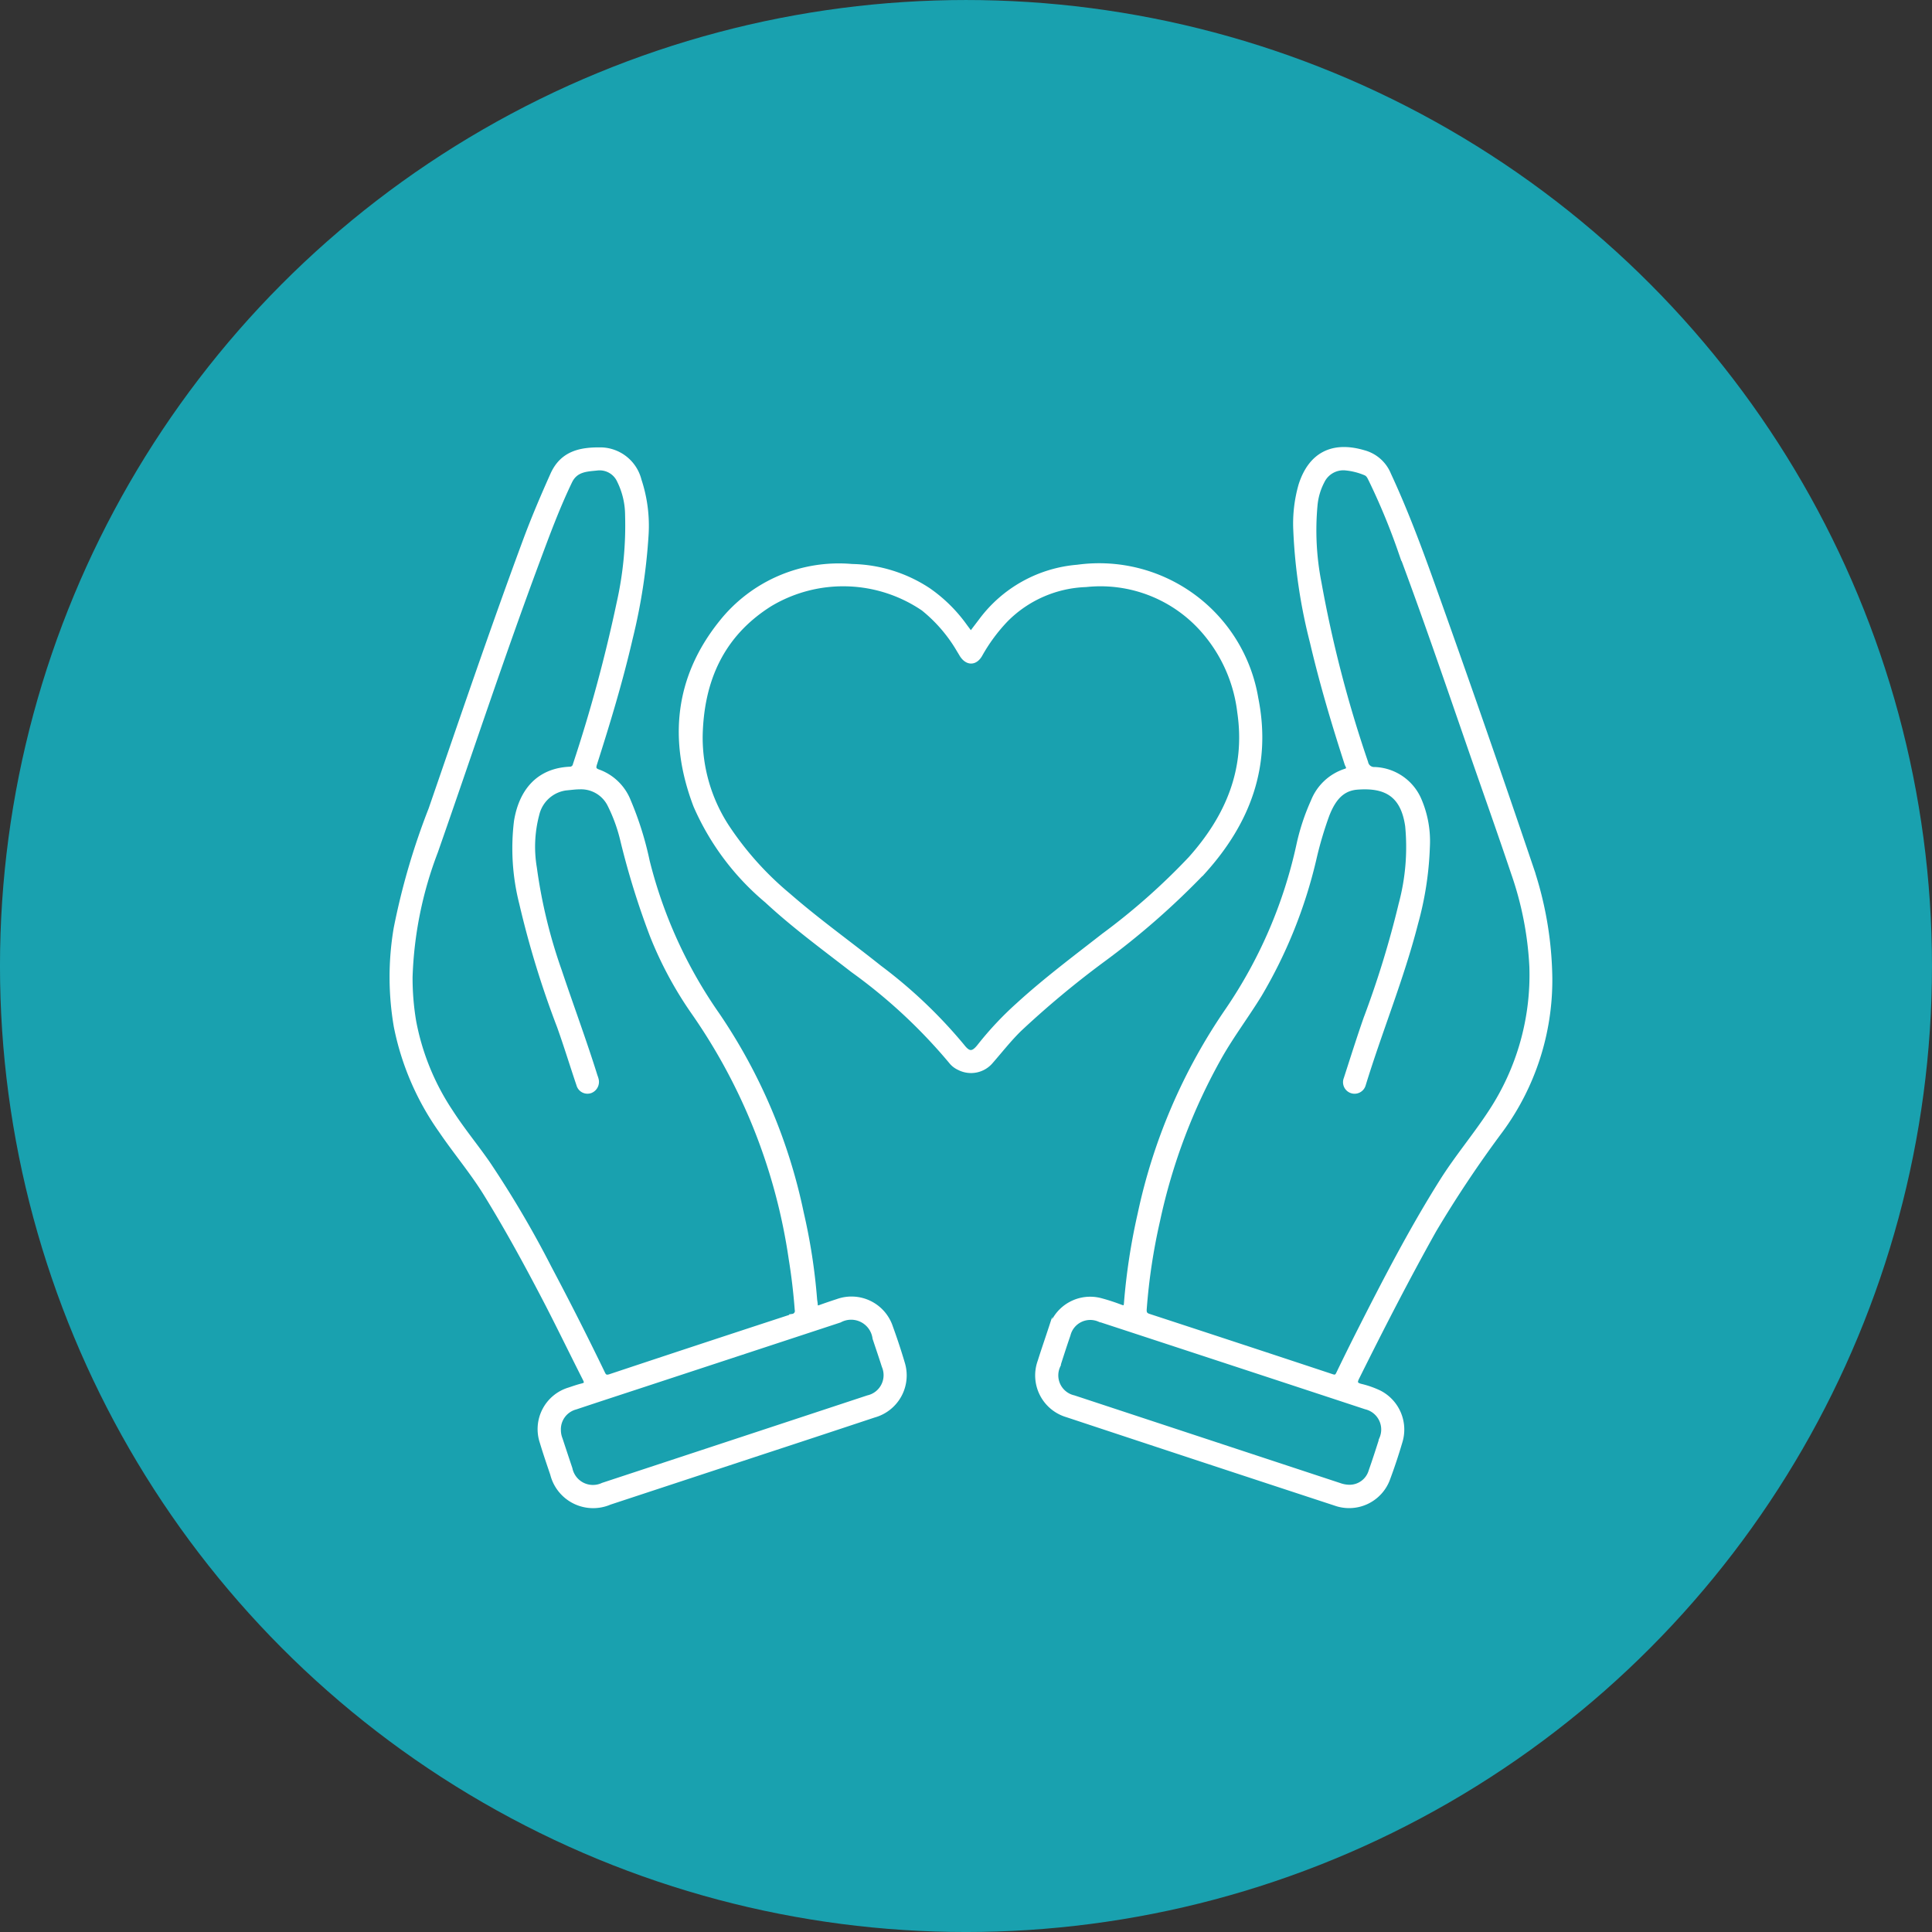
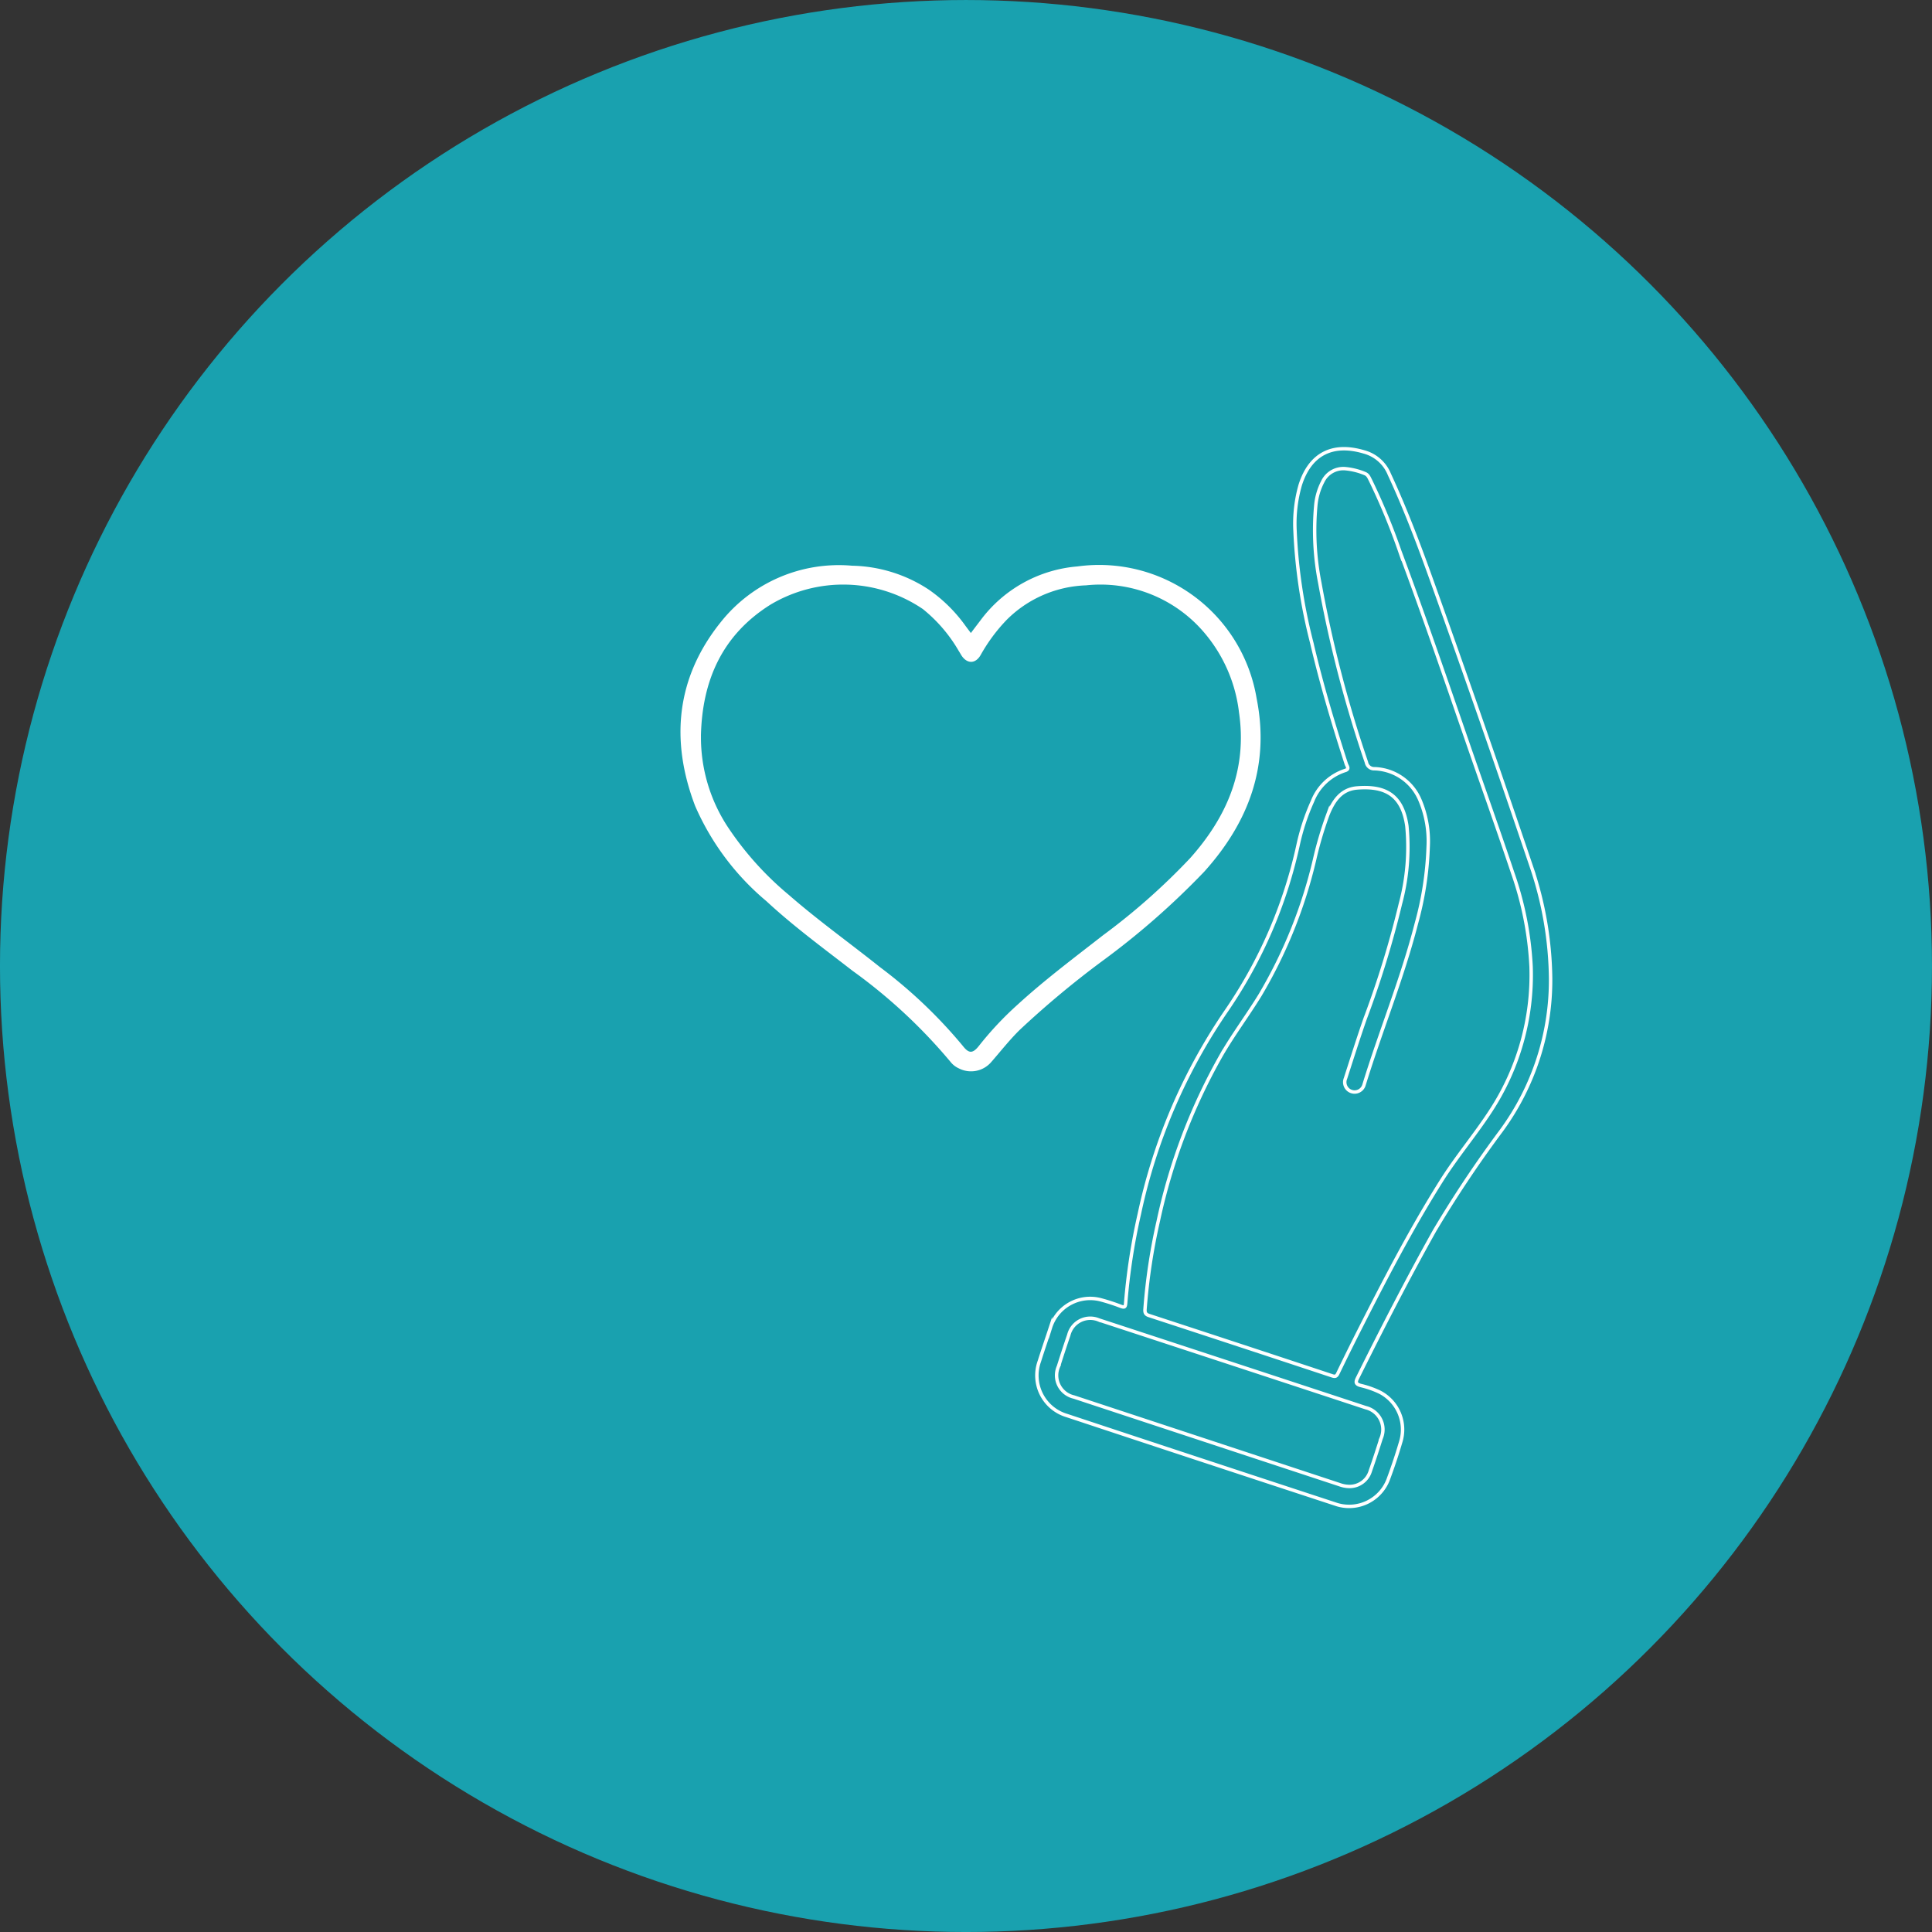
<svg xmlns="http://www.w3.org/2000/svg" width="140.932" height="140.932" viewBox="0 0 140.932 140.932">
  <rect x="0" y="0" width="140.932" height="140.932" fill="#333333" stroke="none" />
  <defs>
    <clipPath id="clip-path">
      <rect id="Rectangle_299" data-name="Rectangle 299" width="85.186" height="77.764" fill="none" />
    </clipPath>
  </defs>
  <g id="Group_1085" data-name="Group 1085" transform="translate(-388.535 -1660.378)">
    <g id="Group_1081" data-name="Group 1081" transform="translate(3992.42 3698.966)">
      <ellipse id="Ellipse_115" data-name="Ellipse 115" cx="70.466" cy="70.466" rx="70.466" ry="70.466" transform="translate(-3603.886 -2038.587)" fill="#19a1af" />
    </g>
    <g id="Group_1082" data-name="Group 1082" transform="translate(416.768 1692.802)">
      <g id="Group_1071" data-name="Group 1071" transform="translate(0 0)" clip-path="url(#clip-path)">
-         <path id="Path_2890" data-name="Path 2890" d="M18.77,6.39a42.454,42.454,0,0,1-1.163,7.575c-.711,3.083-1.628,6.106-2.589,9.117-.106.326-.079.445.274.563a3.776,3.776,0,0,1,2.181,2.149,23.782,23.782,0,0,1,1.378,4.392,33.78,33.78,0,0,0,5.1,11.191,40.313,40.313,0,0,1,6.138,14.469,42.76,42.76,0,0,1,.973,6.3c.01.128.042.254.047.385.01.21.106.225.279.163q.63-.226,1.265-.432a3.052,3.052,0,0,1,3.94,1.909q.478,1.315.877,2.66a3.061,3.061,0,0,1-2.124,3.828q-4.19,1.393-8.388,2.769-5.443,1.793-10.885,3.586a3.1,3.1,0,0,1-4.229-2.095c-.262-.773-.529-1.549-.763-2.332a3.041,3.041,0,0,1,2.018-3.878c.314-.106.627-.215.948-.294.3-.072.294-.19.168-.44-.909-1.793-1.786-3.6-2.707-5.392C10.081,59.83,8.6,57.1,6.969,54.458c-.986-1.593-2.2-3.023-3.248-4.569a19.86,19.86,0,0,1-3.285-7.62A21.306,21.306,0,0,1,.423,35.1,50.873,50.873,0,0,1,2.97,26.387c2.262-6.558,4.49-13.128,6.9-19.629.6-1.615,1.277-3.2,1.981-4.774C12.588.336,14,.109,15.5.138a2.987,2.987,0,0,1,2.754,2.255,10.623,10.623,0,0,1,.514,4M1.554,38.65a19.045,19.045,0,0,0,.262,3.223A17.76,17.76,0,0,0,4.5,48.451c.835,1.3,1.818,2.485,2.695,3.747A74.728,74.728,0,0,1,11.7,59.85q2,3.772,3.858,7.612c.1.212.165.39.5.282q6.665-2.219,13.34-4.4a.341.341,0,0,0,.282-.425c-.094-1.25-.24-2.49-.442-3.727a41.914,41.914,0,0,0-7.109-17.952,27.638,27.638,0,0,1-3.016-5.609,58.348,58.348,0,0,1-2.146-6.908,11.807,11.807,0,0,0-.948-2.628,2.289,2.289,0,0,0-2.146-1.265c-.274,0-.546.035-.818.062a2.464,2.464,0,0,0-2.255,1.89,9.166,9.166,0,0,0-.18,3.893A37.721,37.721,0,0,0,12.445,38.2c.847,2.534,1.781,5.039,2.579,7.588.03.1.069.19.094.287a.749.749,0,0,1-.442.916.705.705,0,0,1-.921-.482c-.479-1.413-.914-2.845-1.418-4.251a68.656,68.656,0,0,1-2.752-8.973A16.342,16.342,0,0,1,9.2,27.288c.336-2.09,1.514-3.742,3.937-3.858a.348.348,0,0,0,.361-.289,109.4,109.4,0,0,0,3.186-11.764,25.761,25.761,0,0,0,.622-6.424,5.673,5.673,0,0,0-.59-2.495,1.525,1.525,0,0,0-1.551-.887c-.751.082-1.554.072-1.971.944-.911,1.894-1.638,3.861-2.369,5.827C8.216,15.353,5.872,22.462,3.4,29.524A28.044,28.044,0,0,0,1.554,38.65M12.373,71.7a1.751,1.751,0,0,0,.123.635c.237.721.477,1.445.719,2.166a1.654,1.654,0,0,0,2.327,1.163q9.674-3.186,19.345-6.38a1.636,1.636,0,0,0,1.146-2.233c-.217-.684-.452-1.363-.677-2.045a1.7,1.7,0,0,0-2.5-1.279q-7.406,2.438-14.81,4.871c-1.487.489-2.976.973-4.458,1.47a1.619,1.619,0,0,0-1.21,1.633" transform="translate(0.184 0.2)" fill="#fff" />
-         <path id="Path_2891" data-name="Path 2891" d="M18.77,6.39a42.454,42.454,0,0,1-1.163,7.575c-.711,3.083-1.628,6.106-2.589,9.117-.106.326-.079.445.274.563a3.776,3.776,0,0,1,2.181,2.149,23.782,23.782,0,0,1,1.378,4.392,33.78,33.78,0,0,0,5.1,11.191,40.313,40.313,0,0,1,6.138,14.469,42.76,42.76,0,0,1,.973,6.3c.01.128.042.254.047.385.01.21.106.225.279.163q.63-.226,1.265-.432a3.052,3.052,0,0,1,3.94,1.909q.478,1.315.877,2.66a3.061,3.061,0,0,1-2.124,3.828q-4.19,1.393-8.388,2.769-5.443,1.793-10.885,3.586a3.1,3.1,0,0,1-4.229-2.095c-.262-.773-.529-1.549-.763-2.332a3.041,3.041,0,0,1,2.018-3.878c.314-.106.627-.215.948-.294.3-.072.294-.19.168-.44-.909-1.793-1.786-3.6-2.707-5.392C10.081,59.83,8.6,57.1,6.969,54.458c-.986-1.593-2.2-3.023-3.248-4.569a19.86,19.86,0,0,1-3.285-7.62A21.306,21.306,0,0,1,.423,35.1,50.873,50.873,0,0,1,2.97,26.387c2.262-6.558,4.49-13.128,6.9-19.629.6-1.615,1.277-3.2,1.981-4.774C12.588.336,14,.109,15.5.138a2.987,2.987,0,0,1,2.754,2.255A10.623,10.623,0,0,1,18.77,6.39ZM1.554,38.65a19.045,19.045,0,0,0,.262,3.223A17.76,17.76,0,0,0,4.5,48.451c.835,1.3,1.818,2.485,2.695,3.747A74.728,74.728,0,0,1,11.7,59.85q2,3.772,3.858,7.612c.1.212.165.39.5.282q6.665-2.219,13.34-4.4a.341.341,0,0,0,.282-.425c-.094-1.25-.24-2.49-.442-3.727a41.914,41.914,0,0,0-7.109-17.952,27.638,27.638,0,0,1-3.016-5.609,58.348,58.348,0,0,1-2.146-6.908,11.807,11.807,0,0,0-.948-2.628,2.289,2.289,0,0,0-2.146-1.265c-.274,0-.546.035-.818.062a2.464,2.464,0,0,0-2.255,1.89,9.166,9.166,0,0,0-.18,3.893A37.721,37.721,0,0,0,12.445,38.2c.847,2.534,1.781,5.039,2.579,7.588.03.1.069.19.094.287a.749.749,0,0,1-.442.916.705.705,0,0,1-.921-.482c-.479-1.413-.914-2.845-1.418-4.251a68.656,68.656,0,0,1-2.752-8.973A16.342,16.342,0,0,1,9.2,27.288c.336-2.09,1.514-3.742,3.937-3.858a.348.348,0,0,0,.361-.289,109.4,109.4,0,0,0,3.186-11.764,25.761,25.761,0,0,0,.622-6.424,5.673,5.673,0,0,0-.59-2.495,1.525,1.525,0,0,0-1.551-.887c-.751.082-1.554.072-1.971.944-.911,1.894-1.638,3.861-2.369,5.827C8.216,15.353,5.872,22.462,3.4,29.524A28.044,28.044,0,0,0,1.554,38.65ZM12.373,71.7a1.751,1.751,0,0,0,.123.635c.237.721.477,1.445.719,2.166a1.654,1.654,0,0,0,2.327,1.163q9.674-3.186,19.345-6.38a1.636,1.636,0,0,0,1.146-2.233c-.217-.684-.452-1.363-.677-2.045a1.7,1.7,0,0,0-2.5-1.279q-7.406,2.438-14.81,4.871c-1.487.489-2.976.973-4.458,1.47A1.619,1.619,0,0,0,12.373,71.7Z" transform="translate(0.184 0.2)" fill="none" stroke="#fff" stroke-miterlimit="10" stroke-width="0.25" />
-         <path id="Path_2892" data-name="Path 2892" d="M56.659,38.74a18.569,18.569,0,0,1-3.6,11.135A84.126,84.126,0,0,0,48.2,57.154c-1.981,3.537-3.828,7.141-5.632,10.769-.156.314-.106.44.235.534a6.828,6.828,0,0,1,1.381.482A3.069,3.069,0,0,1,45.717,72.6q-.389,1.323-.869,2.618a3.052,3.052,0,0,1-3.92,1.88Q31.147,73.89,21.371,70.65a3.05,3.05,0,0,1-2.006-3.959c.259-.822.541-1.635.81-2.455a3.037,3.037,0,0,1,3.7-2.02,14.687,14.687,0,0,1,1.433.467c.272.1.331.052.353-.235a45.73,45.73,0,0,1,1-6.516,41.433,41.433,0,0,1,6.417-14.906,34.253,34.253,0,0,0,5.162-12,15.948,15.948,0,0,1,1.05-3.186A3.826,3.826,0,0,1,41.659,23.6c.351-.1.156-.311.1-.469-.948-2.924-1.825-5.869-2.527-8.865a39.551,39.551,0,0,1-1.218-8.173,10.244,10.244,0,0,1,.383-3.33C39.12.5,40.752-.32,43.037.355a2.771,2.771,0,0,1,1.855,1.63C46.085,4.553,47.08,7.2,48.034,9.866q3.712,10.363,7.239,20.792a26.268,26.268,0,0,1,1.386,8.082M55.234,37.9a24.345,24.345,0,0,0-1.334-6.81c-1.074-3.2-2.211-6.38-3.312-9.569-1.61-4.653-3.206-9.314-4.933-13.928a47.479,47.479,0,0,0-2.141-5.172c-.1-.188-.165-.393-.4-.484a4.886,4.886,0,0,0-1.373-.351,1.665,1.665,0,0,0-1.7.934,4.651,4.651,0,0,0-.509,1.724,19.831,19.831,0,0,0,.291,5.669,89.26,89.26,0,0,0,3.4,13.086.572.572,0,0,0,.6.469,3.727,3.727,0,0,1,3.317,2.314,7.662,7.662,0,0,1,.588,3.371,23.88,23.88,0,0,1-.864,5.614c-1.025,4-2.606,7.817-3.814,11.757a.717.717,0,1,1-1.356-.459c.472-1.462.934-2.929,1.44-4.379A70.456,70.456,0,0,0,45.7,33.331a15.991,15.991,0,0,0,.474-5.686c-.331-2.295-1.6-2.939-3.643-2.774-1.173.1-1.731.971-2.127,1.964a26.848,26.848,0,0,0-.963,3.263,35.119,35.119,0,0,1-3.972,9.877c-.924,1.507-1.991,2.922-2.87,4.458a42.457,42.457,0,0,0-4.562,12.041,43.311,43.311,0,0,0-.963,6.392c-.017.23,0,.393.277.484q6.695,2.19,13.382,4.406c.225.074.314.022.412-.188q.73-1.515,1.487-3.013c1.892-3.732,3.811-7.447,6.039-10.991,1.1-1.756,2.445-3.342,3.579-5.076A18.121,18.121,0,0,0,55.234,37.9M41.95,75.824a1.579,1.579,0,0,0,1.559-1.136c.277-.785.531-1.578.785-2.371a1.641,1.641,0,0,0-1.126-2.243q-9.737-3.208-19.476-6.4a1.613,1.613,0,0,0-2.179,1.1c-.262.761-.509,1.526-.753,2.292A1.619,1.619,0,0,0,21.889,69.3l19.387,6.395a2.178,2.178,0,0,0,.674.131" transform="translate(28.219 0.184)" fill="#fff" />
        <path id="Path_2893" data-name="Path 2893" d="M56.659,38.74a18.569,18.569,0,0,1-3.6,11.135A84.126,84.126,0,0,0,48.2,57.154c-1.981,3.537-3.828,7.141-5.632,10.769-.156.314-.106.44.235.534a6.828,6.828,0,0,1,1.381.482A3.069,3.069,0,0,1,45.717,72.6q-.389,1.323-.869,2.618a3.052,3.052,0,0,1-3.92,1.88Q31.147,73.89,21.371,70.65a3.05,3.05,0,0,1-2.006-3.959c.259-.822.541-1.635.81-2.455a3.037,3.037,0,0,1,3.7-2.02,14.687,14.687,0,0,1,1.433.467c.272.1.331.052.353-.235a45.73,45.73,0,0,1,1-6.516,41.433,41.433,0,0,1,6.417-14.906,34.253,34.253,0,0,0,5.162-12,15.948,15.948,0,0,1,1.05-3.186A3.826,3.826,0,0,1,41.659,23.6c.351-.1.156-.311.1-.469-.948-2.924-1.825-5.869-2.527-8.865a39.551,39.551,0,0,1-1.218-8.173,10.244,10.244,0,0,1,.383-3.33C39.12.5,40.752-.32,43.037.355a2.771,2.771,0,0,1,1.855,1.63C46.085,4.553,47.08,7.2,48.034,9.866q3.712,10.363,7.239,20.792A26.268,26.268,0,0,1,56.659,38.74ZM55.234,37.9a24.345,24.345,0,0,0-1.334-6.81c-1.074-3.2-2.211-6.38-3.312-9.569-1.61-4.653-3.206-9.314-4.933-13.928a47.479,47.479,0,0,0-2.141-5.172c-.1-.188-.165-.393-.4-.484a4.886,4.886,0,0,0-1.373-.351,1.665,1.665,0,0,0-1.7.934,4.651,4.651,0,0,0-.509,1.724,19.831,19.831,0,0,0,.291,5.669,89.26,89.26,0,0,0,3.4,13.086.572.572,0,0,0,.6.469,3.727,3.727,0,0,1,3.317,2.314,7.662,7.662,0,0,1,.588,3.371,23.88,23.88,0,0,1-.864,5.614c-1.025,4-2.606,7.817-3.814,11.757a.717.717,0,1,1-1.356-.459c.472-1.462.934-2.929,1.44-4.379A70.456,70.456,0,0,0,45.7,33.331a15.991,15.991,0,0,0,.474-5.686c-.331-2.295-1.6-2.939-3.643-2.774-1.173.1-1.731.971-2.127,1.964a26.848,26.848,0,0,0-.963,3.263,35.119,35.119,0,0,1-3.972,9.877c-.924,1.507-1.991,2.922-2.87,4.458a42.457,42.457,0,0,0-4.562,12.041,43.311,43.311,0,0,0-.963,6.392c-.017.23,0,.393.277.484q6.695,2.19,13.382,4.406c.225.074.314.022.412-.188q.73-1.515,1.487-3.013c1.892-3.732,3.811-7.447,6.039-10.991,1.1-1.756,2.445-3.342,3.579-5.076A18.121,18.121,0,0,0,55.234,37.9ZM41.95,75.824a1.579,1.579,0,0,0,1.559-1.136c.277-.785.531-1.578.785-2.371a1.641,1.641,0,0,0-1.126-2.243q-9.737-3.208-19.476-6.4a1.613,1.613,0,0,0-2.179,1.1c-.262.761-.509,1.526-.753,2.292A1.619,1.619,0,0,0,21.889,69.3l19.387,6.395A2.178,2.178,0,0,0,41.95,75.824Z" transform="translate(28.219 0.184)" fill="none" stroke="#fff" stroke-miterlimit="10" stroke-width="0.25" />
        <path id="Path_2894" data-name="Path 2894" d="M29.848,8.511c.247-.329.482-.635.714-.941a9.8,9.8,0,0,1,7.062-3.917,11.645,11.645,0,0,1,13.069,9.623c.978,4.9-.568,9.03-3.828,12.651a56.626,56.626,0,0,1-7.457,6.531,68.2,68.2,0,0,0-5.992,5c-.743.729-1.378,1.544-2.06,2.324a1.942,1.942,0,0,1-2.388.484,1.63,1.63,0,0,1-.605-.474,38.955,38.955,0,0,0-7.155-6.649c-2.127-1.65-4.3-3.241-6.274-5.073a18.886,18.886,0,0,1-5.2-6.948C7.908,16.328,8.357,11.756,11.61,7.71A10.992,10.992,0,0,1,21.179,3.6a10.531,10.531,0,0,1,5.6,1.744A10.987,10.987,0,0,1,29.466,8c.119.161.24.321.383.511M10.16,16.017A11.886,11.886,0,0,0,12.1,22.631a22.953,22.953,0,0,0,4.483,4.994c2.127,1.855,4.424,3.493,6.627,5.251a35.434,35.434,0,0,1,6.054,5.755c.44.566.724.568,1.181-.015A24.039,24.039,0,0,1,33.279,35.6c1.976-1.806,4.12-3.409,6.229-5.056a47.47,47.47,0,0,0,6.326-5.6c2.714-3.038,4.189-6.494,3.572-10.66a10.917,10.917,0,0,0-2.532-5.8,9.926,9.926,0,0,0-8.628-3.451,8.591,8.591,0,0,0-5.792,2.524,12.476,12.476,0,0,0-1.892,2.559c-.378.662-1.005.659-1.413.007-.064-.109-.131-.222-.2-.331a10.952,10.952,0,0,0-2.6-3.028,10.345,10.345,0,0,0-11.125-.319c-3.52,2.211-4.979,5.538-5.066,9.571" transform="translate(12.739 5.242)" fill="#fff" />
-         <path id="Path_2895" data-name="Path 2895" d="M29.848,8.511c.247-.329.482-.635.714-.941a9.8,9.8,0,0,1,7.062-3.917,11.645,11.645,0,0,1,13.069,9.623c.978,4.9-.568,9.03-3.828,12.651a56.626,56.626,0,0,1-7.457,6.531,68.2,68.2,0,0,0-5.992,5c-.743.729-1.378,1.544-2.06,2.324a1.942,1.942,0,0,1-2.388.484,1.63,1.63,0,0,1-.605-.474,38.955,38.955,0,0,0-7.155-6.649c-2.127-1.65-4.3-3.241-6.274-5.073a18.886,18.886,0,0,1-5.2-6.948C7.908,16.328,8.357,11.756,11.61,7.71A10.992,10.992,0,0,1,21.179,3.6a10.531,10.531,0,0,1,5.6,1.744A10.987,10.987,0,0,1,29.466,8C29.584,8.16,29.705,8.32,29.848,8.511ZM10.16,16.017A11.886,11.886,0,0,0,12.1,22.631a22.953,22.953,0,0,0,4.483,4.994c2.127,1.855,4.424,3.493,6.627,5.251a35.434,35.434,0,0,1,6.054,5.755c.44.566.724.568,1.181-.015A24.039,24.039,0,0,1,33.279,35.6c1.976-1.806,4.12-3.409,6.229-5.056a47.47,47.47,0,0,0,6.326-5.6c2.714-3.038,4.189-6.494,3.572-10.66a10.917,10.917,0,0,0-2.532-5.8,9.926,9.926,0,0,0-8.628-3.451,8.591,8.591,0,0,0-5.792,2.524,12.476,12.476,0,0,0-1.892,2.559c-.378.662-1.005.659-1.413.007-.064-.109-.131-.222-.2-.331a10.952,10.952,0,0,0-2.6-3.028,10.345,10.345,0,0,0-11.125-.319C11.707,8.656,10.247,11.983,10.16,16.017Z" transform="translate(12.739 5.242)" fill="none" stroke="#fff" stroke-miterlimit="10" stroke-width="0.25" />
      </g>
    </g>
  </g>
</svg>